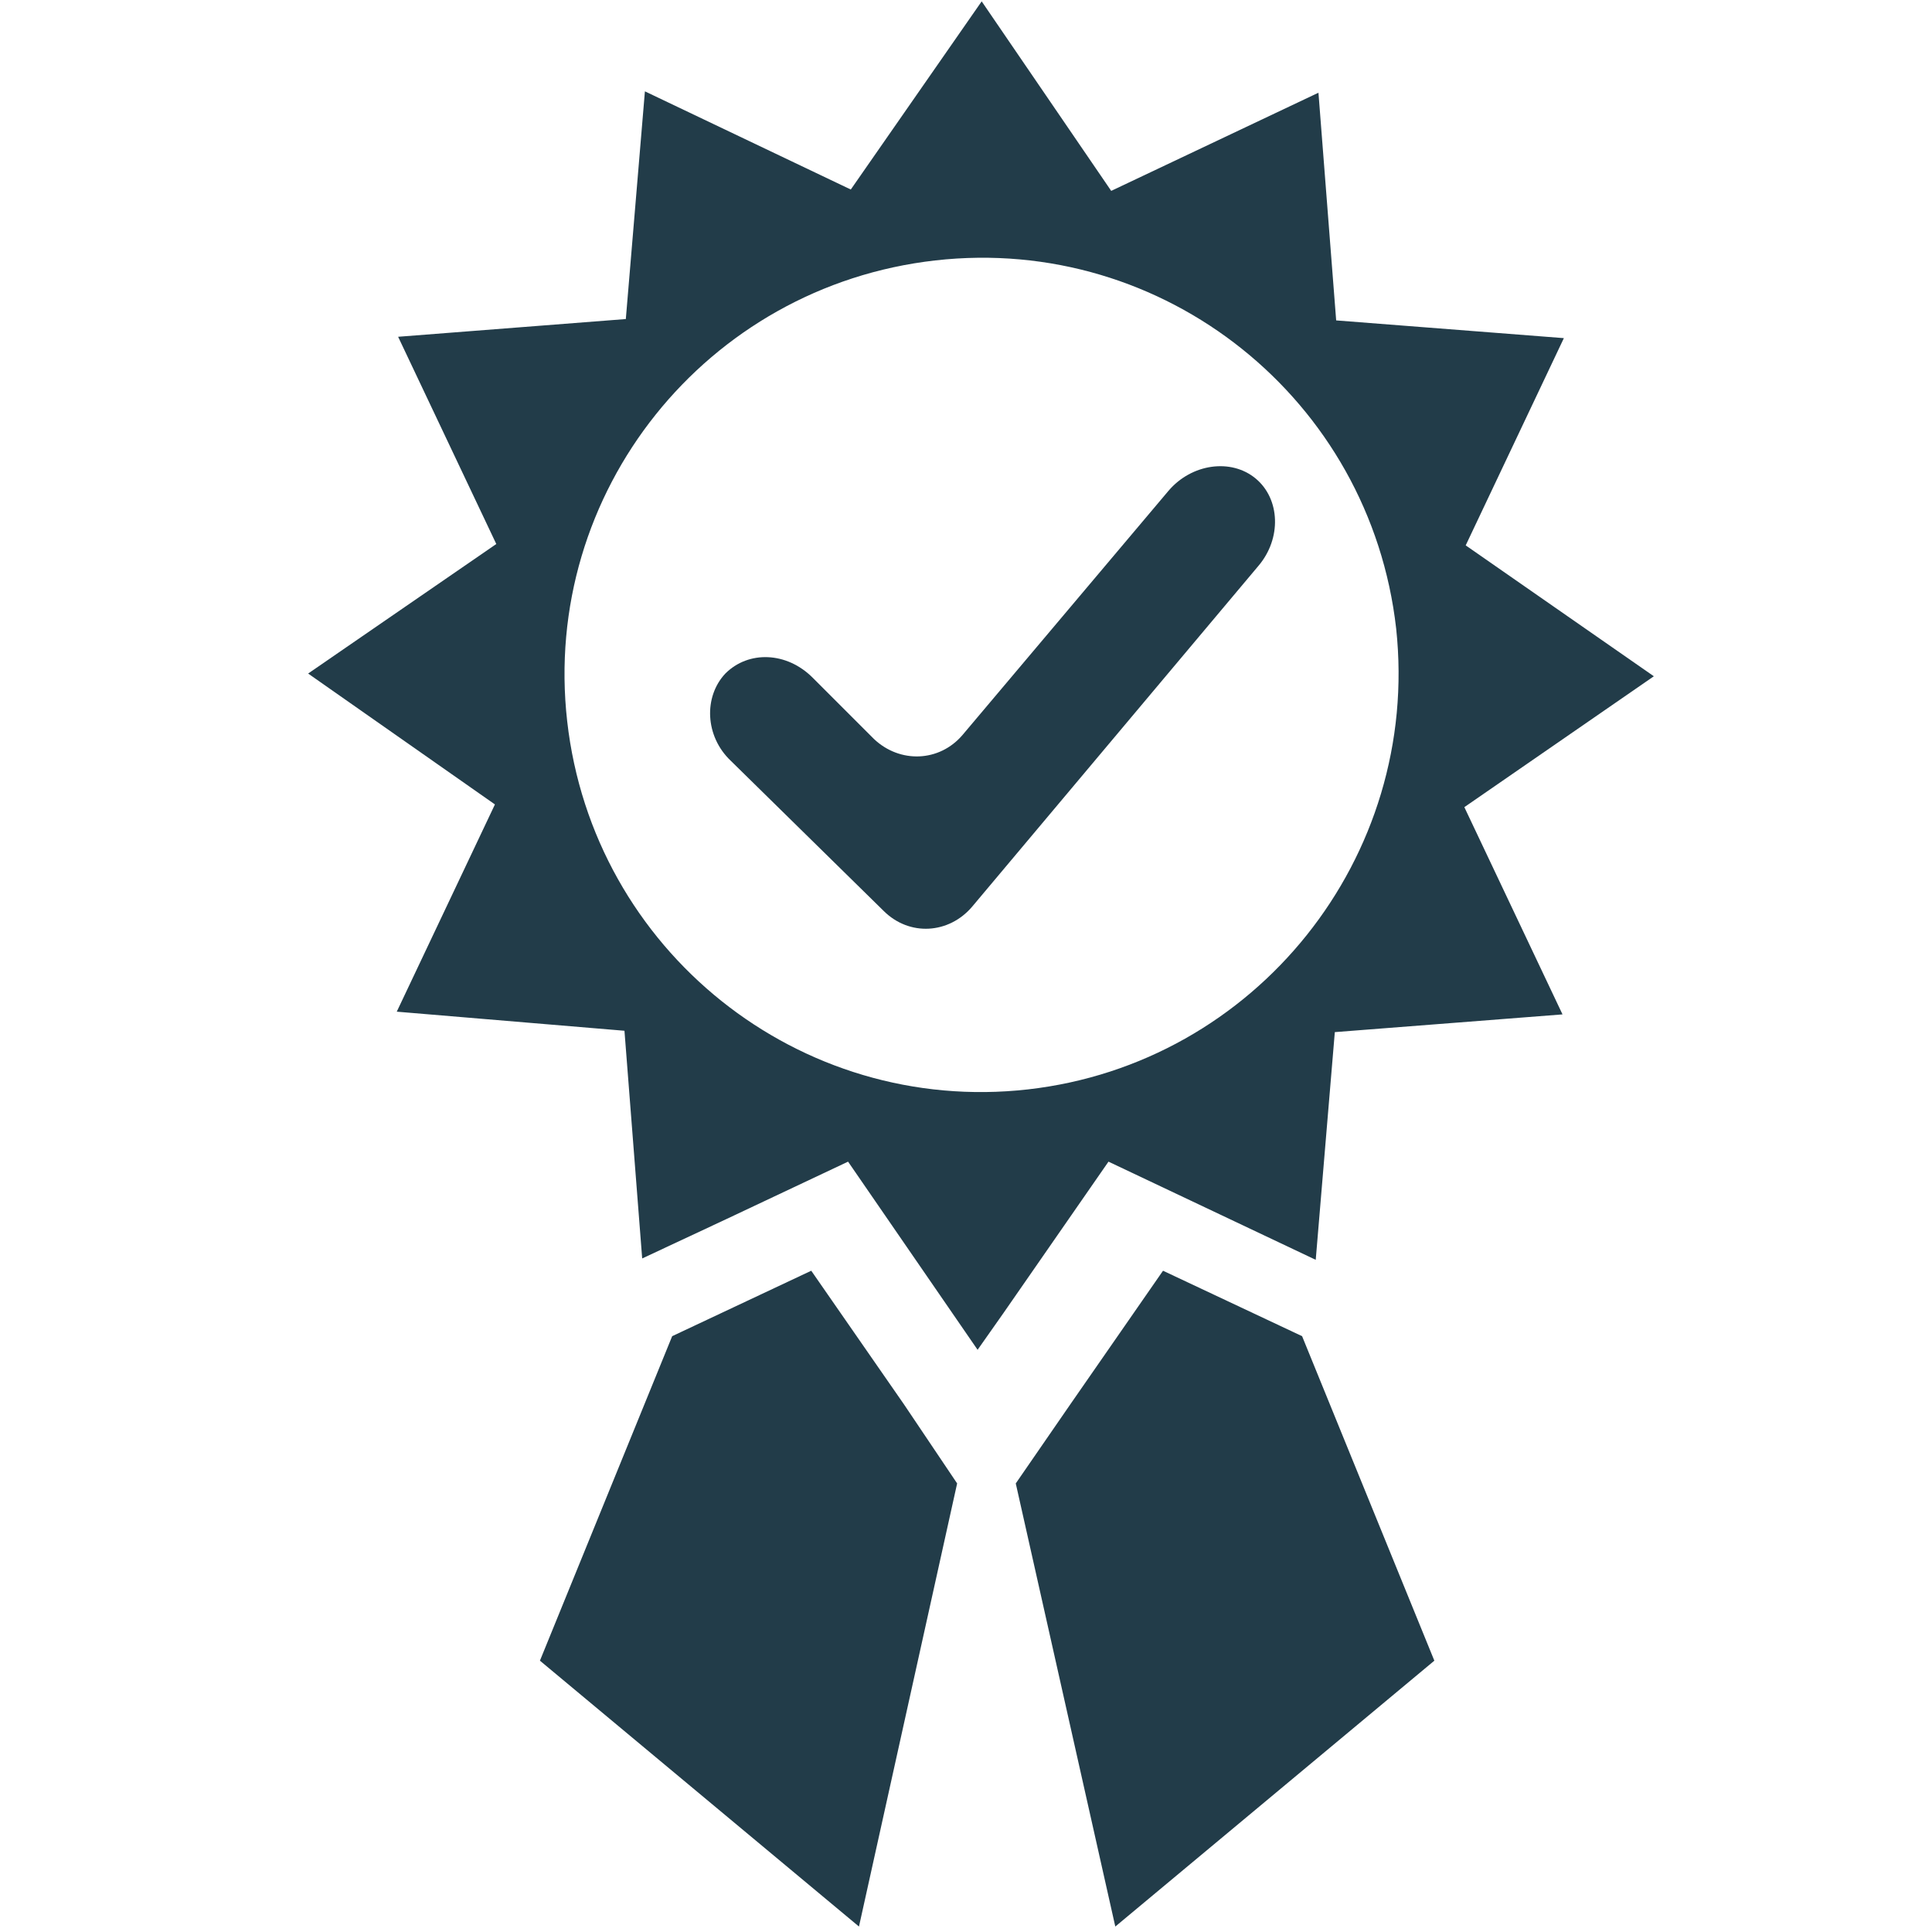
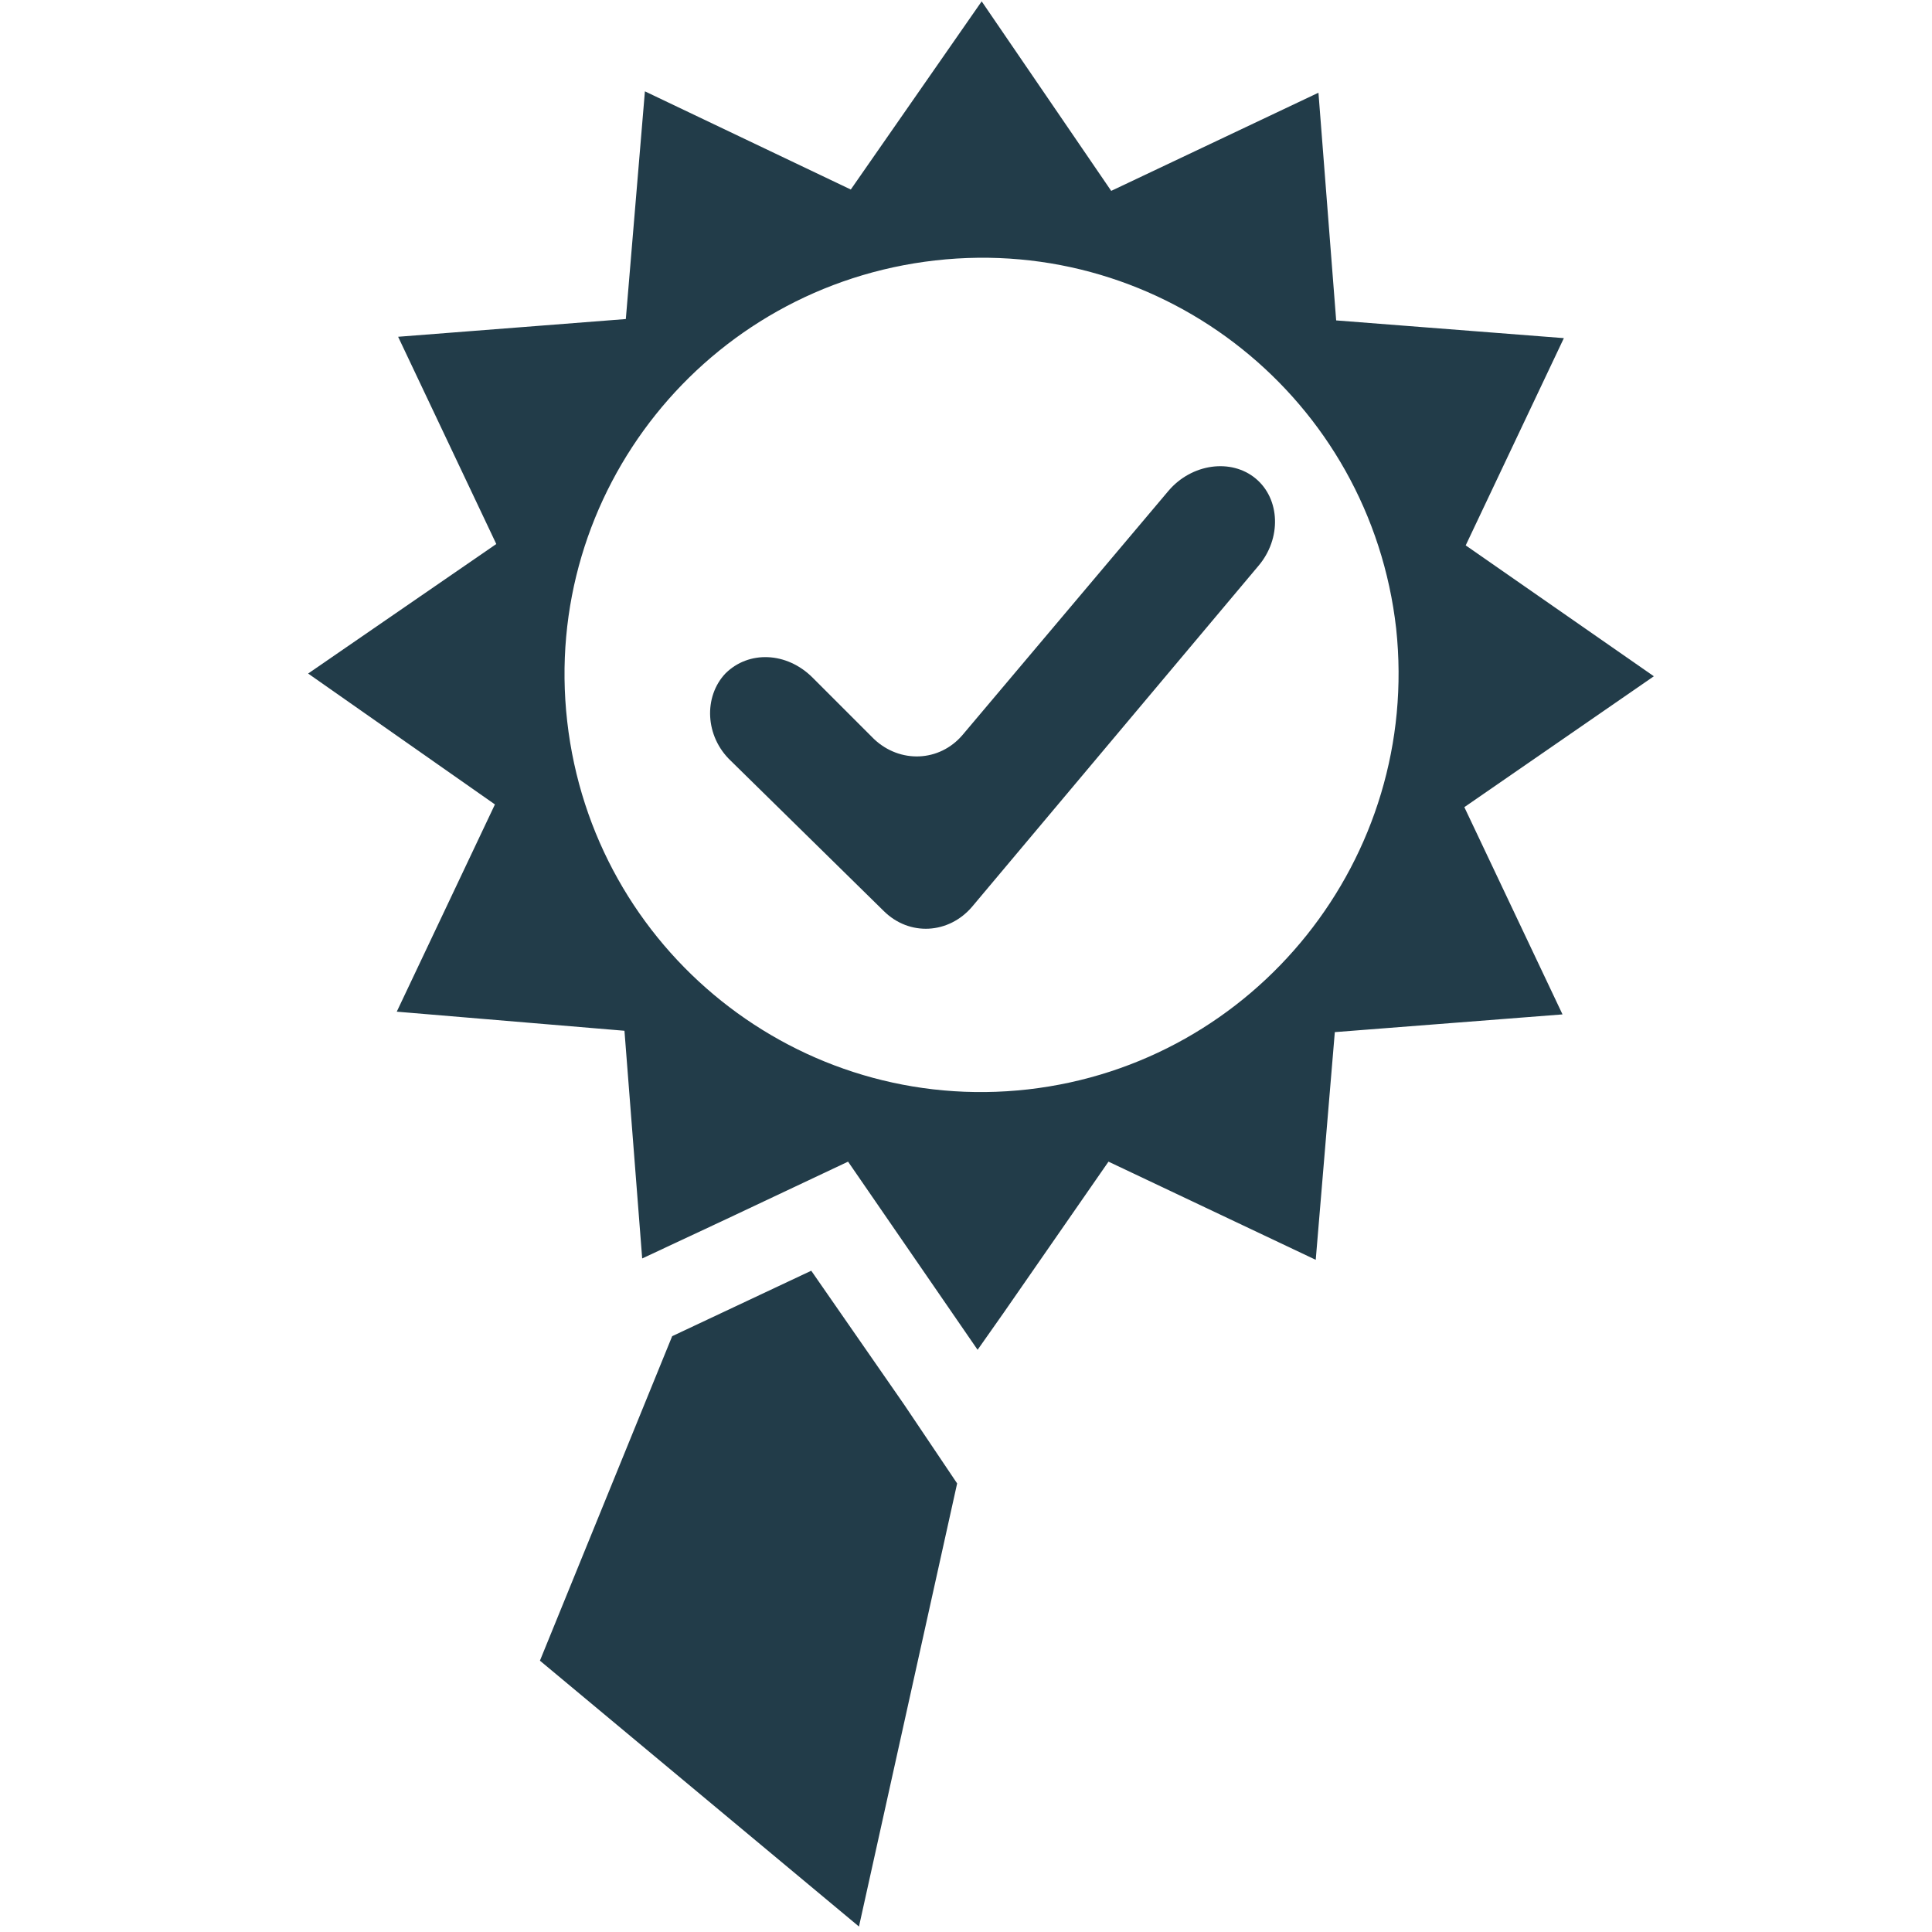
<svg xmlns="http://www.w3.org/2000/svg" version="1.1" x="0px" y="0px" viewBox="0 0 141.7 141.7" style="enable-background:new 0 0 141.7 141.7;" xml:space="preserve">
  <style type="text/css">
	.st0{display:none;}
	.st1{display:inline;}
	.st2{fill:#223C49;}
	.st3{display:inline;fill-rule:evenodd;clip-rule:evenodd;fill:#223C49;}
</style>
  <g id="Culture" class="st0">
    <g id="XMLID_768_" class="st1">
-       <path id="XMLID_514_" class="st2" d="M54.5,82.3l-21,20.7c0.7,0.5,1.3,1,1.9,1.6c0.4,0.4,0.9,0.9,1.2,1.4l21.2-20.9    c-1.1-0.7-2.1-1.5-3-2.5C54.7,82.5,54.6,82.4,54.5,82.3z M83.9,59.1l26.3-26.7c-0.5-0.4-1-0.8-1.4-1.3c-0.6-0.6-1.1-1.2-1.6-1.9    L81.1,55.7c0.2,0.2,0.3,0.3,0.5,0.5C82.5,57.1,83.3,58,83.9,59.1z M55,56C55,56,55.1,56,55,56L41.4,42.1c0,0-0.1,0.1-0.1,0.1    c-1,1-2.2,1.9-3.4,2.6l14.4,14.6C53.1,58.2,53.9,57,55,56z M81.4,82.8c-1,1-2,1.8-3.1,2.5L89,95.8c0.5-0.7,1-1.3,1.6-1.9    c0.5-0.5,0.9-0.9,1.4-1.3L81.7,82.5C81.6,82.6,81.5,82.7,81.4,82.8z" />
      <g id="XMLID_505_">
        <path id="XMLID_454_" class="st2" d="M28.9,50.5c-4.7,0-9.3-1.8-12.8-5.4c-7-7.1-6.9-18.5,0.2-25.5c7.1-7,18.5-6.9,25.5,0.2v0     c7,7.1,6.9,18.5-0.2,25.5C38.1,48.8,33.5,50.5,28.9,50.5z M28.9,18.9c-3.4,0-6.9,1.3-9.5,3.9C14.1,28.1,14,36.7,19.3,42     c5.3,5.3,13.9,5.4,19.2,0.1c5.3-5.3,5.4-13.9,0.1-19.2C36,20.3,32.5,18.9,28.9,18.9z" />
        <path id="XMLID_329_" class="st2" d="M100.3,119.4c-4.2,0-8.2-1.6-11.1-4.6c-6.2-6.1-6.3-16.2-0.2-22.4     c6.1-6.2,16.2-6.3,22.4-0.2v0c6.2,6.1,6.3,16.2,0.2,22.4c-3,3-7,4.7-11.2,4.7C100.4,119.4,100.3,119.4,100.3,119.4z M100.3,92     c-3,0-5.9,1.1-8.1,3.4c-4.4,4.5-4.4,11.8,0.1,16.2c2.2,2.1,5,3.3,8,3.3c0,0,0.1,0,0.1,0c3.1,0,5.9-1.2,8.1-3.4     c4.4-4.5,4.4-11.8-0.1-16.2v0C106.1,93.1,103.2,92,100.3,92z" />
-         <path id="XMLID_458_" class="st2" d="M114,71.2c-1.7,0-3.3-0.7-4.5-1.8c-2.5-2.5-2.5-6.5-0.1-9c2.5-2.5,6.5-2.5,9-0.1l0,0     c2.5,2.5,2.5,6.5,0.1,9C117.3,70.5,115.7,71.2,114,71.2C114,71.2,114,71.2,114,71.2z M114,60.2c-1.2,0-2.4,0.5-3.3,1.4     c-1.8,1.8-1.8,4.7,0,6.5c0.9,0.9,2,1.3,3.2,1.3c0,0,0,0,0,0c1.2,0,2.4-0.5,3.2-1.4c1.8-1.8,1.8-4.7,0-6.5v0     C116.3,60.7,115.1,60.2,114,60.2z" />
        <path id="XMLID_521_" class="st2" d="M78.3,43.5c-1.4,0-2.8-0.5-3.8-1.5c-2.1-2.1-2.1-5.5-0.1-7.6c2.1-2.1,5.5-2.1,7.6-0.1v0     c2.1,2.1,2.1,5.5,0.1,7.6C81.1,42.9,79.8,43.5,78.3,43.5C78.4,43.5,78.3,43.5,78.3,43.5z M78.3,34.3c-1,0-2,0.4-2.8,1.1     c-1.5,1.5-1.5,4,0,5.5c0.7,0.7,1.7,1.1,2.7,1.1c0,0,0,0,0,0c1,0,2-0.4,2.7-1.2c1.5-1.5,1.5-4,0-5.5v0     C80.3,34.7,79.3,34.3,78.3,34.3z" />
        <path id="XMLID_524_" class="st2" d="M11.7,79.1c-2.1,0-4-0.8-5.5-2.3C3.1,73.8,3,68.8,6.1,65.7c3.1-3.1,8.1-3.1,11.1-0.1v0     c3.1,3.1,3.1,8.1,0.1,11.1C15.8,78.3,13.9,79.1,11.7,79.1C11.7,79.1,11.7,79.1,11.7,79.1z M11.7,65.5c-1.5,0-2.9,0.6-4,1.7     c-2.2,2.2-2.2,5.8,0.1,8c1.1,1.1,2.5,1.6,4,1.6c0,0,0,0,0,0c1.5,0,2.9-0.6,4-1.7c2.2-2.2,2.2-5.8-0.1-8v0     C14.6,66.1,13.1,65.5,11.7,65.5z" />
-         <path id="XMLID_527_" class="st2" d="M73,140.7c-2.1,0-4-0.8-5.5-2.3c-3.1-3.1-3.1-8.1-0.1-11.1c3.1-3.1,8.1-3.1,11.1-0.1v0     c3.1,3.1,3.1,8.1,0.1,11.1C77.1,139.9,75.1,140.7,73,140.7C73,140.7,73,140.7,73,140.7z M73,127.2c-1.5,0-2.9,0.6-4,1.7     c-2.2,2.2-2.2,5.8,0.1,8c1.1,1.1,2.5,1.6,4,1.6c0,0,0,0,0,0c1.5,0,2.9-0.6,4-1.7c2.2-2.2,2.2-5.8-0.1-8v0     C75.9,127.7,74.4,127.2,73,127.2z" />
        <path id="XMLID_338_" class="st2" d="M68.2,90.4c-5.4,0-10.9-2.1-15-6.3c-8.1-8.3-8.1-21.6,0.2-29.8c4-3.9,9.2-6.1,14.8-6.1     c0,0,0.1,0,0.1,0c5.6,0,10.9,2.3,14.8,6.3s6.1,9.3,6.1,14.9c0,5.6-2.3,10.9-6.3,14.8C78.9,88.4,73.6,90.4,68.2,90.4z M68.2,52.8     c-4.4,0-8.5,1.7-11.7,4.8c-6.5,6.4-6.6,17-0.2,23.5c3.2,3.3,7.5,4.9,11.8,4.9c4.2,0,8.4-1.6,11.7-4.8c3.2-3.1,4.9-7.3,4.9-11.7     s-1.7-8.6-4.8-11.8l0,0c-3.1-3.2-7.3-4.9-11.7-4.9C68.3,52.8,68.2,52.8,68.2,52.8z" />
-         <path id="XMLID_337_" class="st2" d="M120.4,38.2c-4.8,0-9.5-1.8-13.1-5.5c-7.1-7.2-7.1-18.9,0.2-26.1c7.2-7.1,18.9-7.1,26.1,0.2     l0,0c3.5,3.5,5.3,8.1,5.3,13.1c0,4.9-2,9.5-5.5,13C129.8,36.4,125.1,38.2,120.4,38.2z M120.4,5.7c-3.6,0-7.1,1.3-9.8,4     c-5.5,5.4-5.6,14.3-0.1,19.8c5.4,5.5,14.3,5.6,19.8,0.1c2.7-2.6,4.1-6.1,4.2-9.9c0-3.7-1.4-7.3-4-9.9     C127.6,7.1,124,5.7,120.4,5.7z" />
        <path id="XMLID_353_" class="st2" d="M24.7,132.9c-4.6,0-9-1.8-12.2-5c-3.3-3.3-5.2-7.6-5.2-12.3c0-4.7,1.8-9,5-12.4     c3.3-3.3,7.6-5.2,12.3-5.2c4.7,0,9,1.8,12.4,5c6.8,6.8,6.9,17.8,0.2,24.7c-3.3,3.3-7.6,5.2-12.3,5.2     C24.8,132.9,24.7,132.9,24.7,132.9z M24.7,102.4C24.7,102.4,24.7,102.4,24.7,102.4c-3.6,0-6.8,1.4-9.3,3.9     c-2.4,2.5-3.8,5.7-3.7,9.2c0,3.5,1.4,6.7,3.9,9.2c2.5,2.4,5.7,3.7,9.1,3.7c0,0,0.1,0,0.1,0c3.5,0,6.7-1.4,9.2-3.9     c5-5.1,5-13.4-0.1-18.4C31.4,103.7,28.2,102.4,24.7,102.4z" />
      </g>
    </g>
  </g>
  <g id="Function" class="st0">
    <path class="st3" d="M54.2,141.9c0,0,0.9-2.9,1.8-7c1.8-10,3.1-27.5-11.8-28C23.5,106.3,26.8,91.1,26.8,77c0,0-16.1-2.2-12-8.6   C19.1,62,25.9,53.3,28,40.6C30.2,28.1,46.5-4.9,88.4,4.7c10.2,2.3,19.1,6.4,26.4,12c-116.5-0.2,4.1,80.6-59.2,125.2L54.2,141.9z" />
    <path class="st3" d="M123.8,28.5v18h-15.5l-8.9,9.1v15.5H83.7l-10.2,10c-0.4-1.3-0.7-2.7-1.3-3.9l8.8-8.8V52.9h15.5l8.9-9.1V28.5   H123.8z M80,44.4l-9.1,8.9v15.5h-1.1c-2.1-6.4-3.9-12.5-5-18.2h3.4l9.1-8.9V26.1h18.2v18.2H80z M110.5,74.7l-9.1,9.1v15.5h-18V81.1   h15.4l9.1-8.9V56.7h18.2v18H110.5z" />
  </g>
  <g id="Standards">
    <g>
      <g>
        <polygon class="st2" points="59.5,93.2 49.3,98 39.6,121.8 63,141.3 70.2,108.8 66.3,103    " />
-         <polygon class="st2" points="85.3,93.2 95.5,98 105.2,121.8 81.8,141.3 74.5,108.8 78.5,103    " />
        <path class="st2" d="M121.3,49.6L107.5,40l7.2-15.2L98,23.5L96.7,6.8l-15.2,7.2L72,0.1l-9.6,13.8L47.3,6.7l-1.4,16.7l-16.7,1.3     l7.2,15.2l-13.8,9.5L36.3,59l-7.2,15.2l16.7,1.4l1.3,16.7l6.2-2.9l8.9-4.2l9.5,13.8l1.9-2.7l7.7-11.1l15.2,7.2l1.4-16.7l16.7-1.3     l-7.2-15.2L121.3,49.6z M75.4,79.9c-16.8,1.9-31.9-10.2-33.8-27c-1.9-16.8,10.2-31.9,27-33.8c16.8-1.9,31.9,10.2,33.8,27     C104.2,62.9,92.1,78,75.4,79.9z" />
      </g>
      <g>
        <path class="st2" d="M71.3,66.5c-1.7,2-4.6,2.2-6.5,0.3l-11.2-11c-1.9-1.8-2-4.7-0.4-6.4c1.7-1.7,4.5-1.6,6.4,0.3l4.5,4.5     c1.9,1.8,4.8,1.7,6.5-0.3l15.1-17.9c1.7-2,4.6-2.4,6.4-0.9c1.8,1.5,1.9,4.4,0.2,6.4L71.3,66.5z" />
      </g>
    </g>
  </g>
</svg>